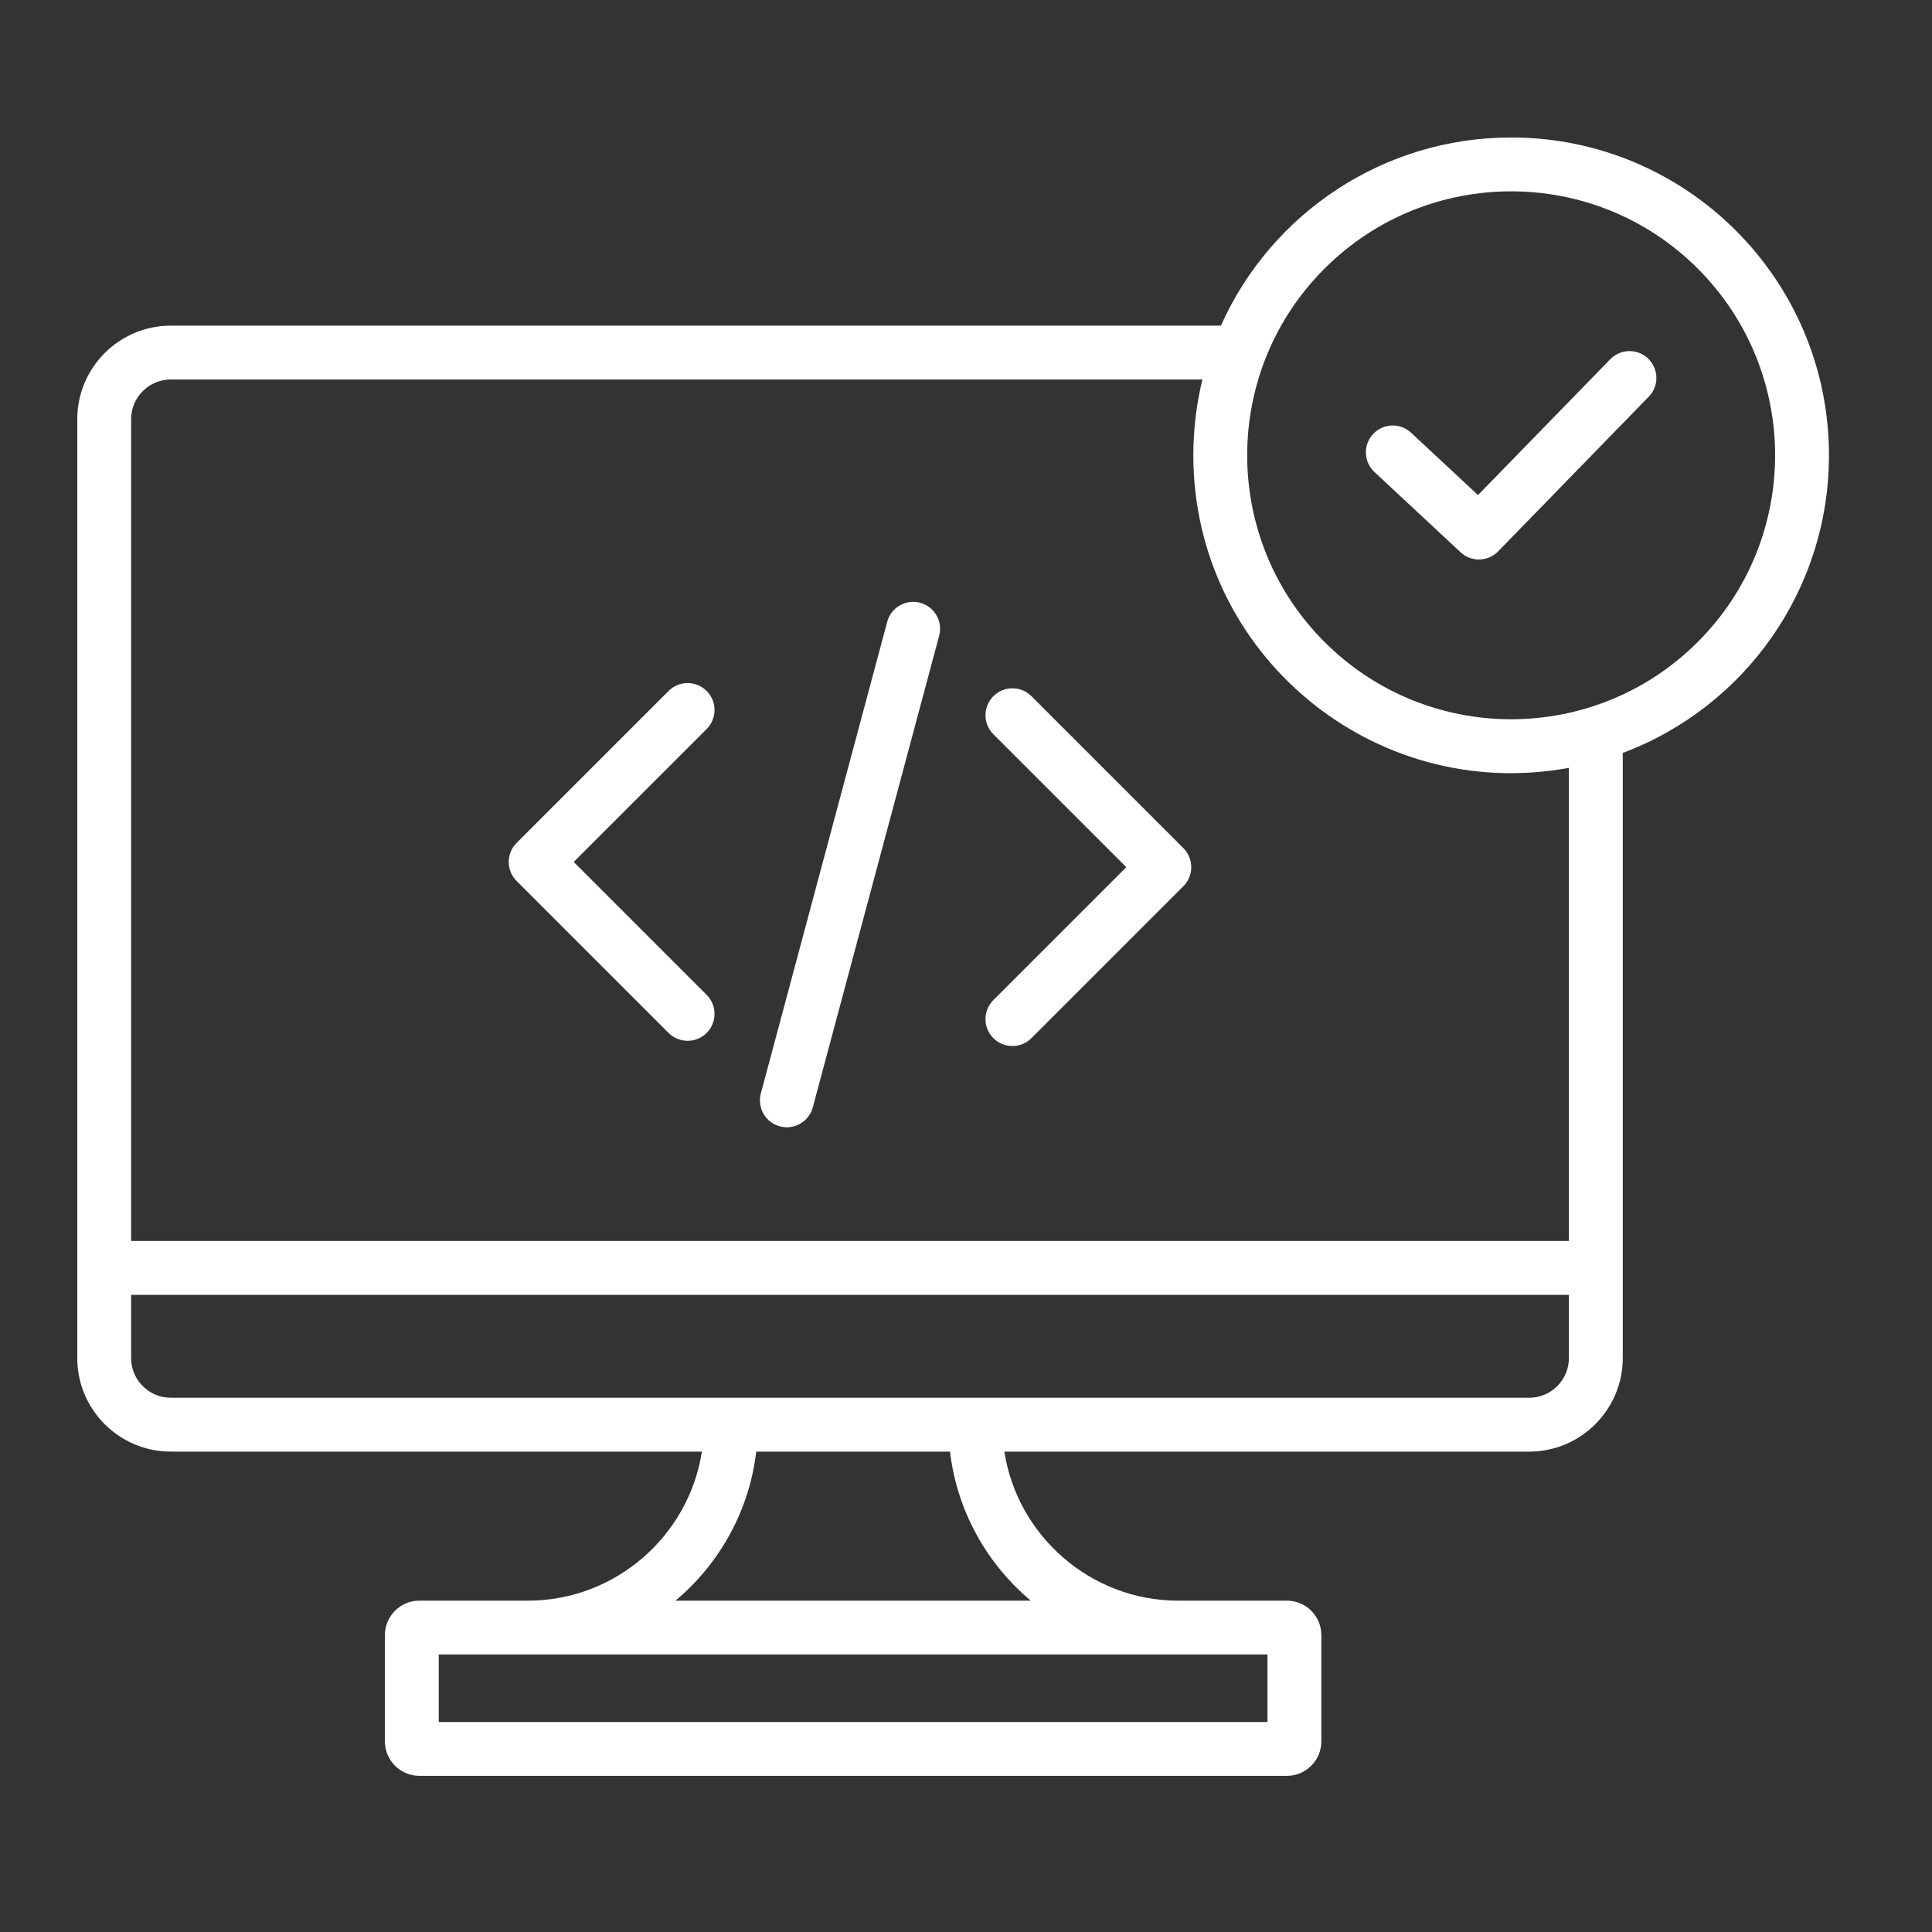
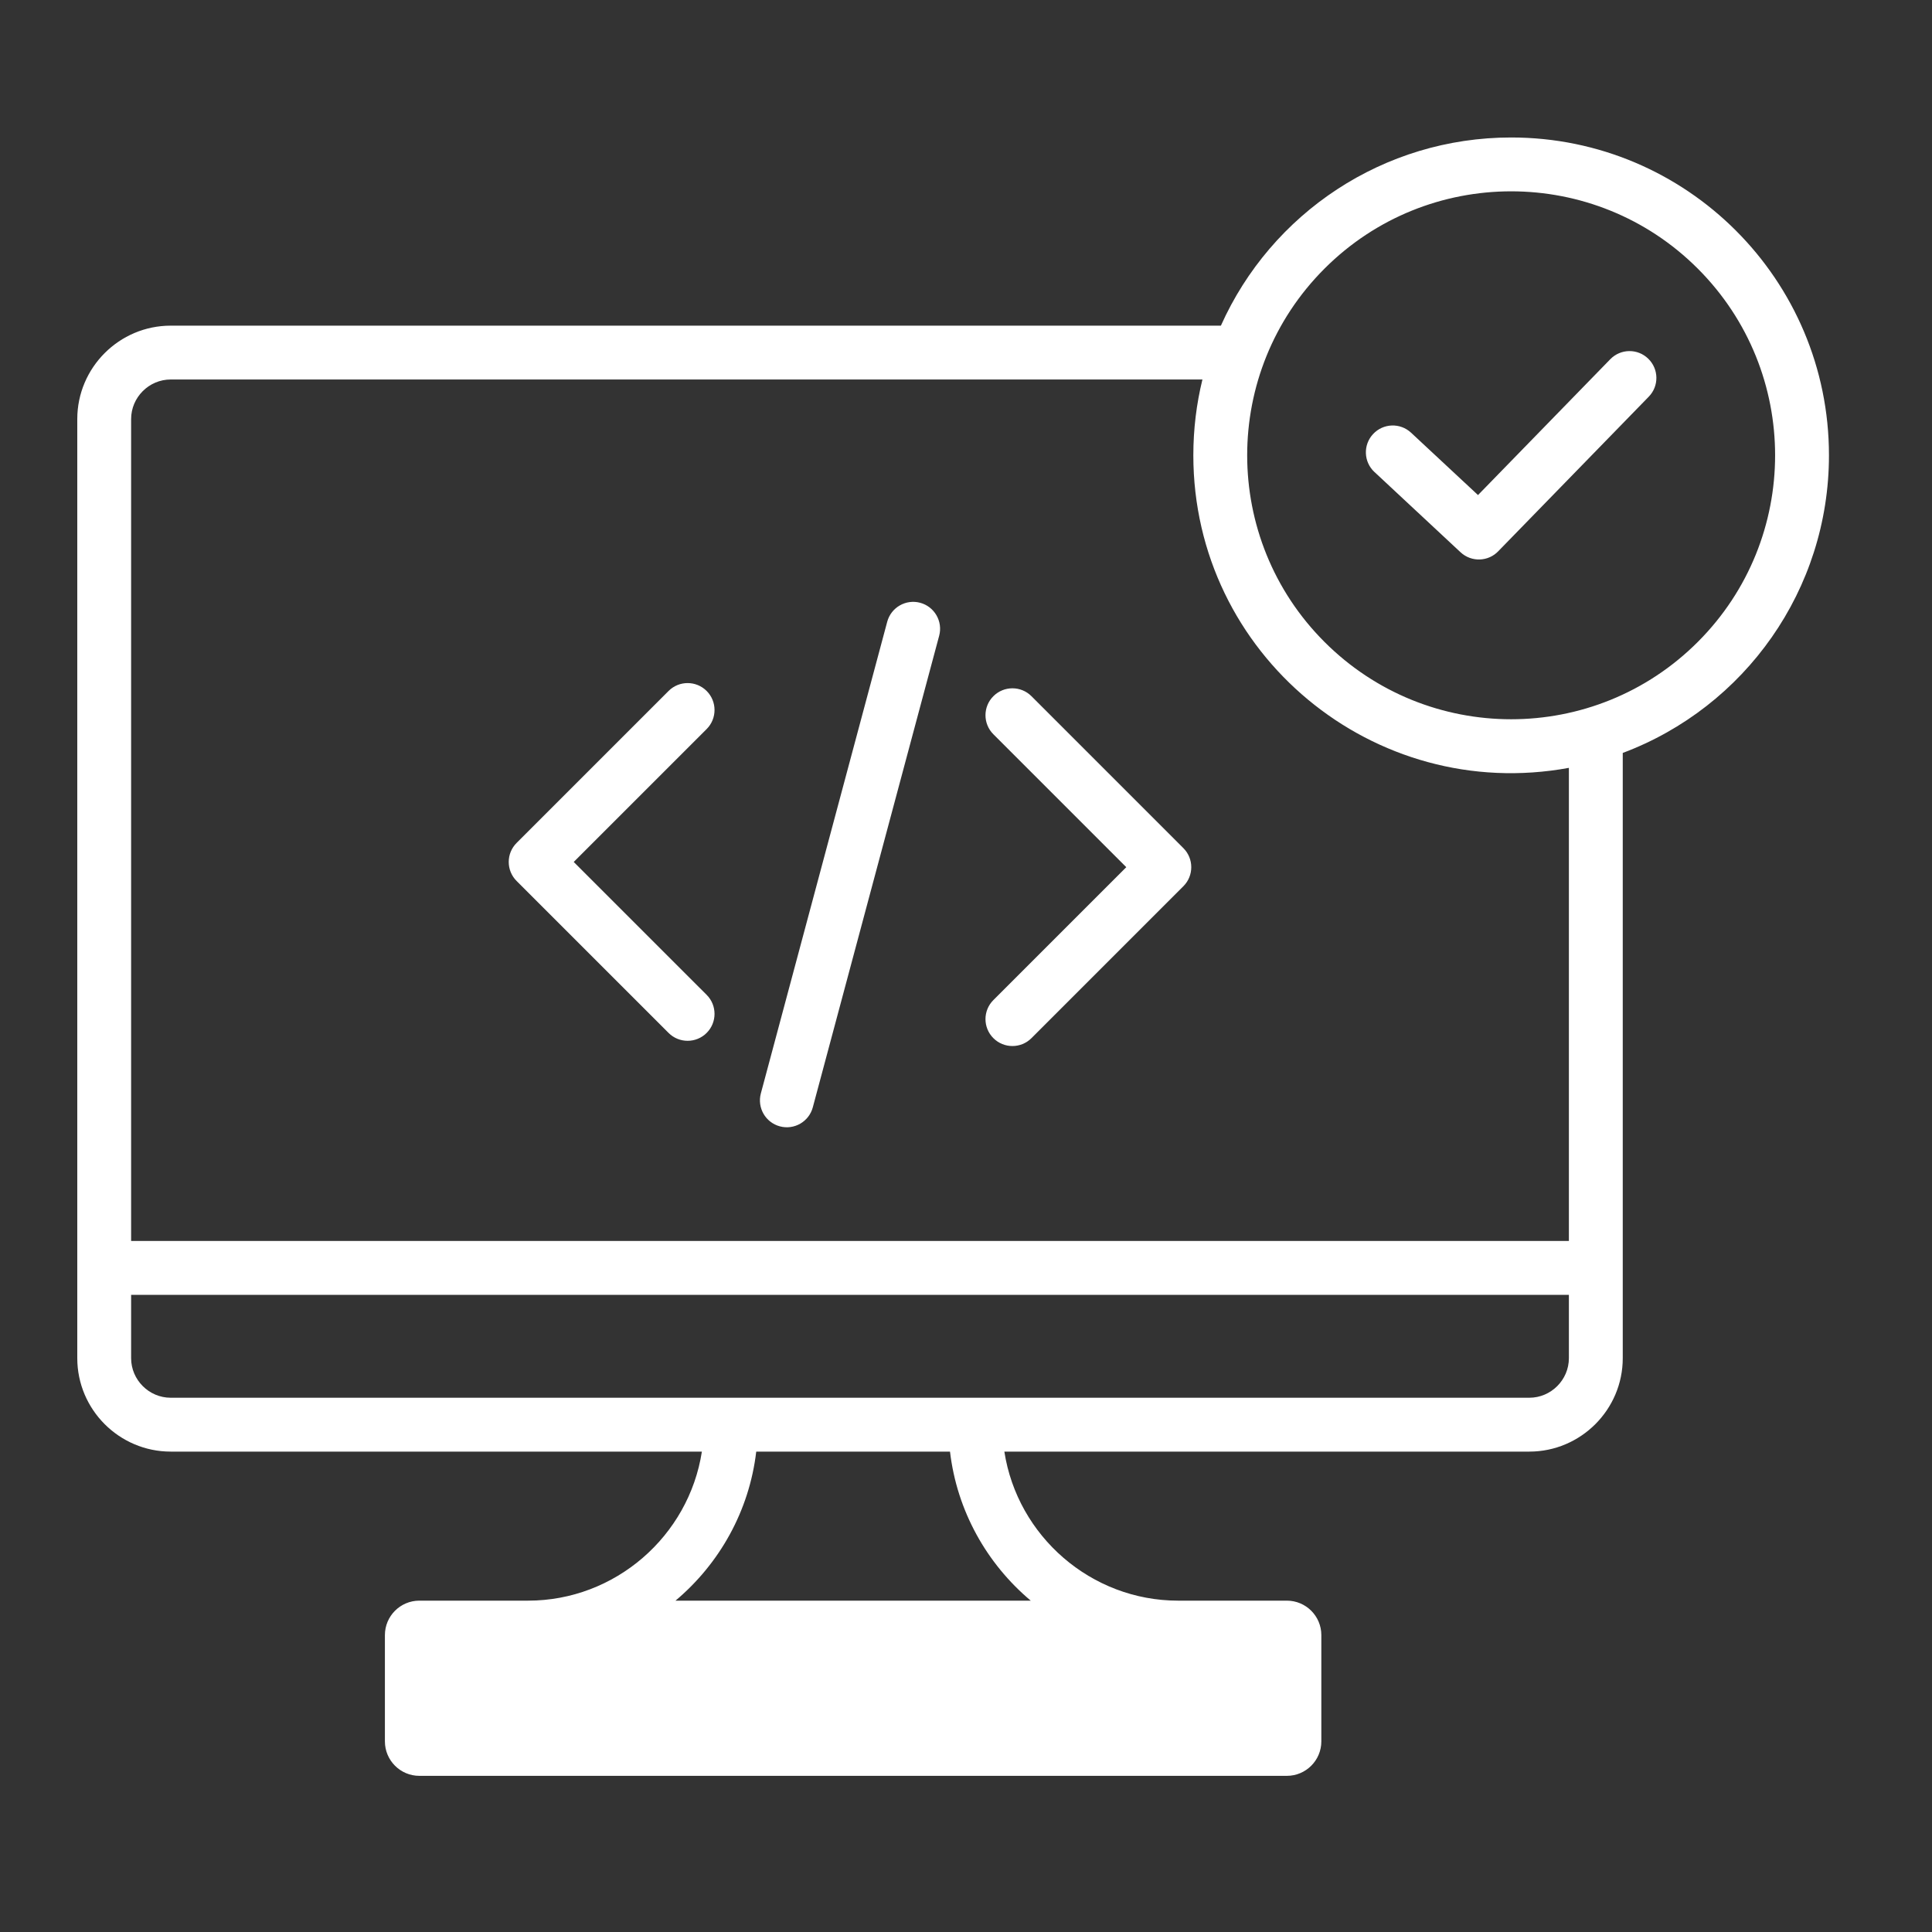
<svg xmlns="http://www.w3.org/2000/svg" width="75" height="75" viewBox="0 0 75 75" fill="none">
  <rect x="0" y="0" width="75" height="75" fill="#333333" stroke="none" />
-   <path fill-rule="evenodd" clip-rule="evenodd" d="M65.908 10.428C61.907 6.427 55.418 6.427 51.417 10.428C47.415 14.43 47.415 20.919 51.417 24.92C55.418 28.922 61.907 28.922 65.908 24.92C69.91 20.919 69.91 14.43 65.908 10.428ZM53.356 18.324C52.934 17.931 52.91 17.271 53.303 16.85C53.695 16.428 54.355 16.404 54.777 16.797L57.376 19.218L62.511 13.945C62.913 13.532 63.573 13.523 63.985 13.925C64.398 14.326 64.407 14.986 64.006 15.398L58.174 21.387C57.782 21.809 57.122 21.832 56.7 21.44L53.356 18.323L53.356 18.324ZM27.432 38.62C27.84 39.028 27.84 39.69 27.432 40.098C27.024 40.506 26.362 40.506 25.954 40.098L20.055 34.2C19.647 33.792 19.647 33.13 20.055 32.722L25.954 26.823C26.362 26.415 27.024 26.415 27.432 26.823C27.84 27.232 27.84 27.893 27.432 28.302L22.272 33.461L27.432 38.62ZM40.041 40.301C39.633 40.709 38.971 40.709 38.563 40.301C38.154 39.893 38.154 39.231 38.563 38.823L43.722 33.664L38.563 28.504C38.154 28.096 38.154 27.434 38.563 27.026C38.971 26.618 39.633 26.618 40.041 27.026L45.939 32.925C46.347 33.333 46.347 33.995 45.939 34.403L40.041 40.301ZM31.553 42.986C31.404 43.543 30.832 43.874 30.275 43.725C29.718 43.576 29.387 43.004 29.536 42.447L34.441 24.139C34.59 23.581 35.163 23.251 35.719 23.399C36.276 23.548 36.607 24.12 36.459 24.677L31.553 42.986V42.986ZM49.203 64.227H17.032V66.848H49.203V64.227H49.203ZM40.013 62.137C38.304 60.701 37.149 58.651 36.879 56.351H29.357C29.087 58.651 27.932 60.701 26.223 62.137H40.013H40.013ZM38.989 56.351C39.497 59.635 42.356 62.137 45.734 62.137C49.112 62.137 49.956 62.137 49.956 62.137C50.694 62.137 51.294 62.736 51.294 63.474V67.601C51.294 68.338 50.694 68.938 49.956 68.938H16.279C15.542 68.938 14.942 68.338 14.942 67.601V63.474C14.942 62.736 15.542 62.137 16.279 62.137H20.502C23.879 62.137 26.739 59.635 27.247 56.351H6.626C4.63 56.351 3 54.721 3 52.724V16.268C3 14.271 4.63 12.642 6.626 12.642H47.395C49.35 8.272 53.711 5.337 58.663 5.337C65.476 5.337 71 10.861 71 17.674C71 22.893 67.739 27.45 62.995 29.229V52.725C62.995 54.721 61.365 56.351 59.369 56.351H38.989H38.989ZM60.904 50.266H5.09V52.725C5.09 53.567 5.784 54.26 6.626 54.26H59.368C60.211 54.26 60.904 53.567 60.904 52.725V50.266H60.904ZM5.09 48.175V16.268C5.09 15.425 5.783 14.732 6.626 14.732H46.678C46.447 15.675 46.325 16.66 46.325 17.674C46.325 25.395 53.331 31.2 60.904 29.808V48.175H5.09L5.09 48.175Z" fill="white" />
+   <path fill-rule="evenodd" clip-rule="evenodd" d="M65.908 10.428C61.907 6.427 55.418 6.427 51.417 10.428C47.415 14.43 47.415 20.919 51.417 24.92C55.418 28.922 61.907 28.922 65.908 24.92C69.91 20.919 69.91 14.43 65.908 10.428ZM53.356 18.324C52.934 17.931 52.91 17.271 53.303 16.85C53.695 16.428 54.355 16.404 54.777 16.797L57.376 19.218L62.511 13.945C62.913 13.532 63.573 13.523 63.985 13.925C64.398 14.326 64.407 14.986 64.006 15.398L58.174 21.387C57.782 21.809 57.122 21.832 56.7 21.44L53.356 18.323L53.356 18.324ZM27.432 38.62C27.84 39.028 27.84 39.69 27.432 40.098C27.024 40.506 26.362 40.506 25.954 40.098L20.055 34.2C19.647 33.792 19.647 33.13 20.055 32.722L25.954 26.823C26.362 26.415 27.024 26.415 27.432 26.823C27.84 27.232 27.84 27.893 27.432 28.302L22.272 33.461L27.432 38.62ZM40.041 40.301C39.633 40.709 38.971 40.709 38.563 40.301C38.154 39.893 38.154 39.231 38.563 38.823L43.722 33.664L38.563 28.504C38.154 28.096 38.154 27.434 38.563 27.026C38.971 26.618 39.633 26.618 40.041 27.026L45.939 32.925C46.347 33.333 46.347 33.995 45.939 34.403L40.041 40.301ZM31.553 42.986C31.404 43.543 30.832 43.874 30.275 43.725C29.718 43.576 29.387 43.004 29.536 42.447L34.441 24.139C34.59 23.581 35.163 23.251 35.719 23.399C36.276 23.548 36.607 24.12 36.459 24.677L31.553 42.986V42.986ZM49.203 64.227H17.032H49.203V64.227H49.203ZM40.013 62.137C38.304 60.701 37.149 58.651 36.879 56.351H29.357C29.087 58.651 27.932 60.701 26.223 62.137H40.013H40.013ZM38.989 56.351C39.497 59.635 42.356 62.137 45.734 62.137C49.112 62.137 49.956 62.137 49.956 62.137C50.694 62.137 51.294 62.736 51.294 63.474V67.601C51.294 68.338 50.694 68.938 49.956 68.938H16.279C15.542 68.938 14.942 68.338 14.942 67.601V63.474C14.942 62.736 15.542 62.137 16.279 62.137H20.502C23.879 62.137 26.739 59.635 27.247 56.351H6.626C4.63 56.351 3 54.721 3 52.724V16.268C3 14.271 4.63 12.642 6.626 12.642H47.395C49.35 8.272 53.711 5.337 58.663 5.337C65.476 5.337 71 10.861 71 17.674C71 22.893 67.739 27.45 62.995 29.229V52.725C62.995 54.721 61.365 56.351 59.369 56.351H38.989H38.989ZM60.904 50.266H5.09V52.725C5.09 53.567 5.784 54.26 6.626 54.26H59.368C60.211 54.26 60.904 53.567 60.904 52.725V50.266H60.904ZM5.09 48.175V16.268C5.09 15.425 5.783 14.732 6.626 14.732H46.678C46.447 15.675 46.325 16.66 46.325 17.674C46.325 25.395 53.331 31.2 60.904 29.808V48.175H5.09L5.09 48.175Z" fill="white" />
</svg>